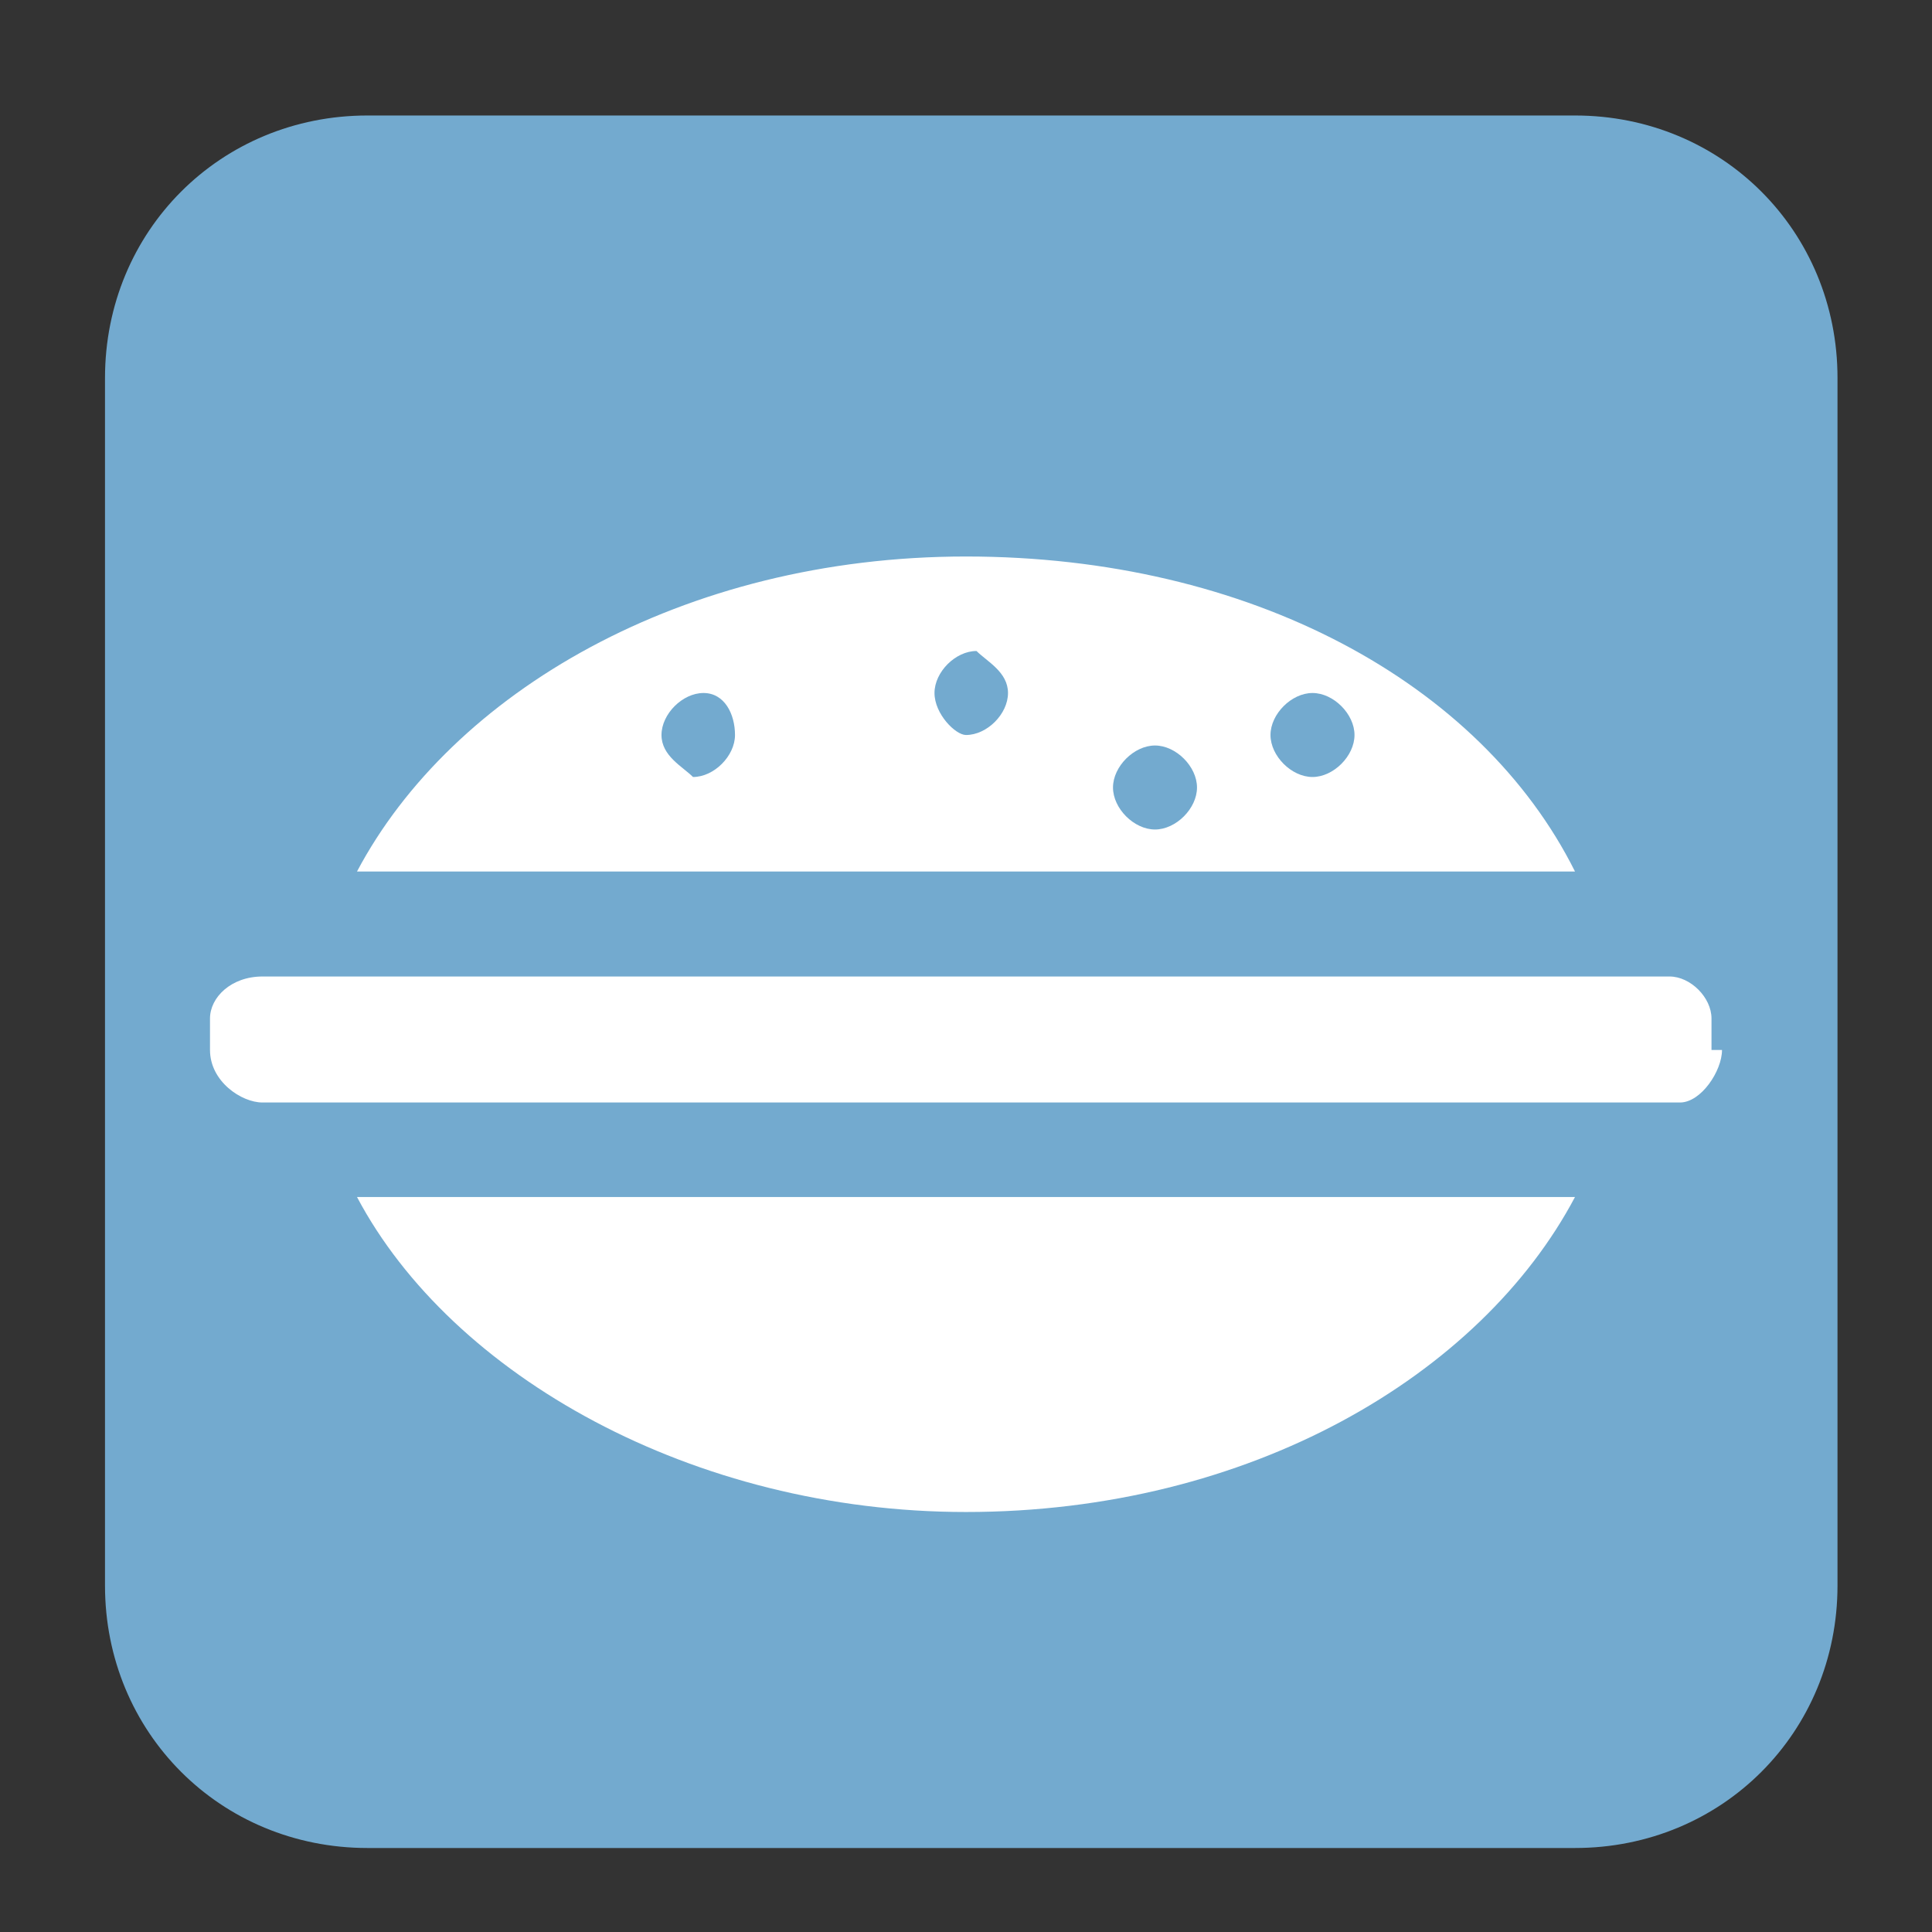
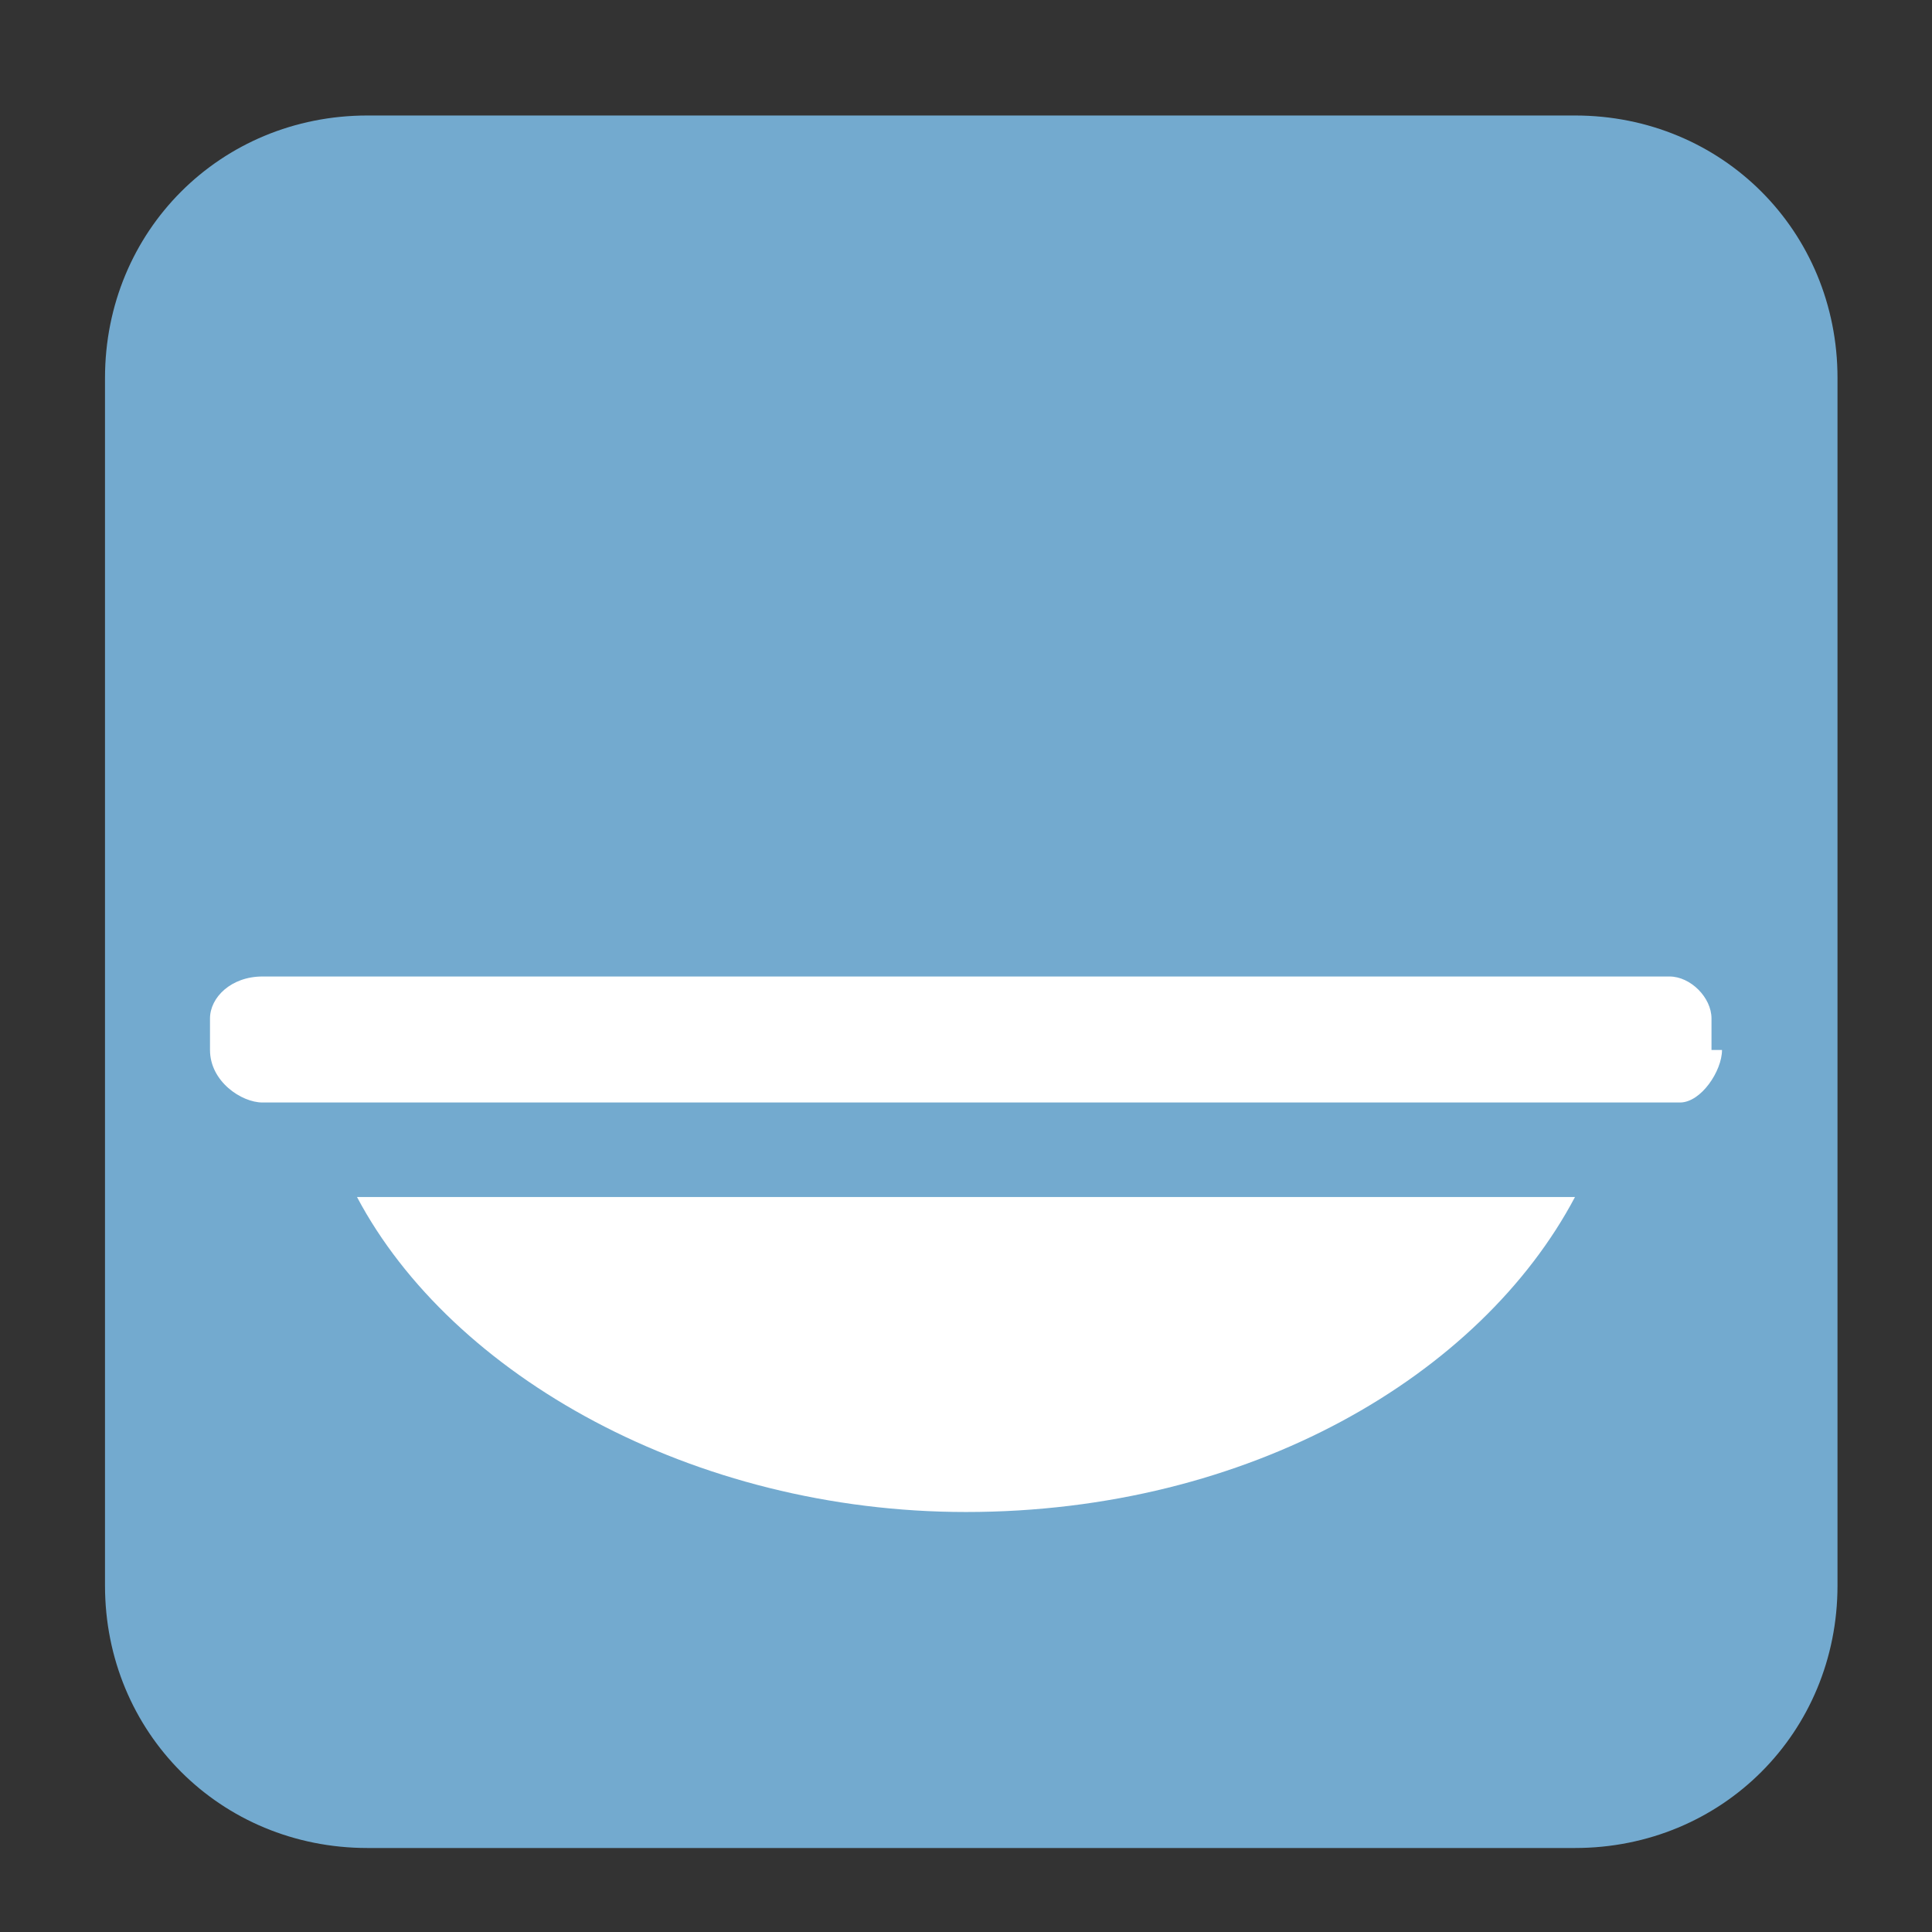
<svg xmlns="http://www.w3.org/2000/svg" version="1.1" id="Layer_1" x="0px" y="0px" viewBox="0 0 18.4 18.4" style="enable-background:new 0 0 18.4 18.4;" xml:space="preserve">
  <rect x="0" y="0" width="18.4" height="18.4" fill="#333333" stroke="none" />
  <style type="text/css">
	.st0{fill:#73AACF;}
	.st1{fill:#FFFFFF;}
</style>
  <path class="st0" d="M17.5,15.1c0,1.4-1.1,2.5-2.5,2.5H3.5c-1.4,0-2.5-1.1-2.5-2.5V3.6c0-1.4,1.1-2.5,2.5-2.5h11.5  c1.4,0,2.5,1.1,2.5,2.5V15.1" />
  <path class="st1" d="M9.2,14.4c2.7,0,4.9-1.3,5.8-3H3.4C4.3,13.1,6.6,14.4,9.2,14.4" />
-   <path class="st1" d="M9.2,5.3c-2.7,0-4.9,1.3-5.8,3H15C14.1,6.5,11.9,5.3,9.2,5.3" />
  <path class="st1" d="M16.4,10c0,0.2-0.2,0.5-0.4,0.5H2.5c-0.2,0-0.5-0.2-0.5-0.5V9.7c0-0.2,0.2-0.4,0.5-0.4h13.4  c0.2,0,0.4,0.2,0.4,0.4V10" />
-   <path class="st0" d="M7,7c0,0.2-0.2,0.4-0.4,0.4C6.5,7.3,6.3,7.2,6.3,7c0-0.2,0.2-0.4,0.4-0.4C6.9,6.6,7,6.8,7,7" />
  <path class="st0" d="M9.6,6.6C9.6,6.8,9.4,7,9.2,7C9.1,7,8.9,6.8,8.9,6.6c0-0.2,0.2-0.4,0.4-0.4C9.4,6.3,9.6,6.4,9.6,6.6" />
-   <path class="st0" d="M11.4,7.5c0,0.2-0.2,0.4-0.4,0.4c-0.2,0-0.4-0.2-0.4-0.4c0-0.2,0.2-0.4,0.4-0.4C11.2,7.1,11.4,7.3,11.4,7.5" />
  <path class="st0" d="M12.9,7c0,0.2-0.2,0.4-0.4,0.4c-0.2,0-0.4-0.2-0.4-0.4c0-0.2,0.2-0.4,0.4-0.4C12.7,6.6,12.9,6.8,12.9,7" />
</svg>